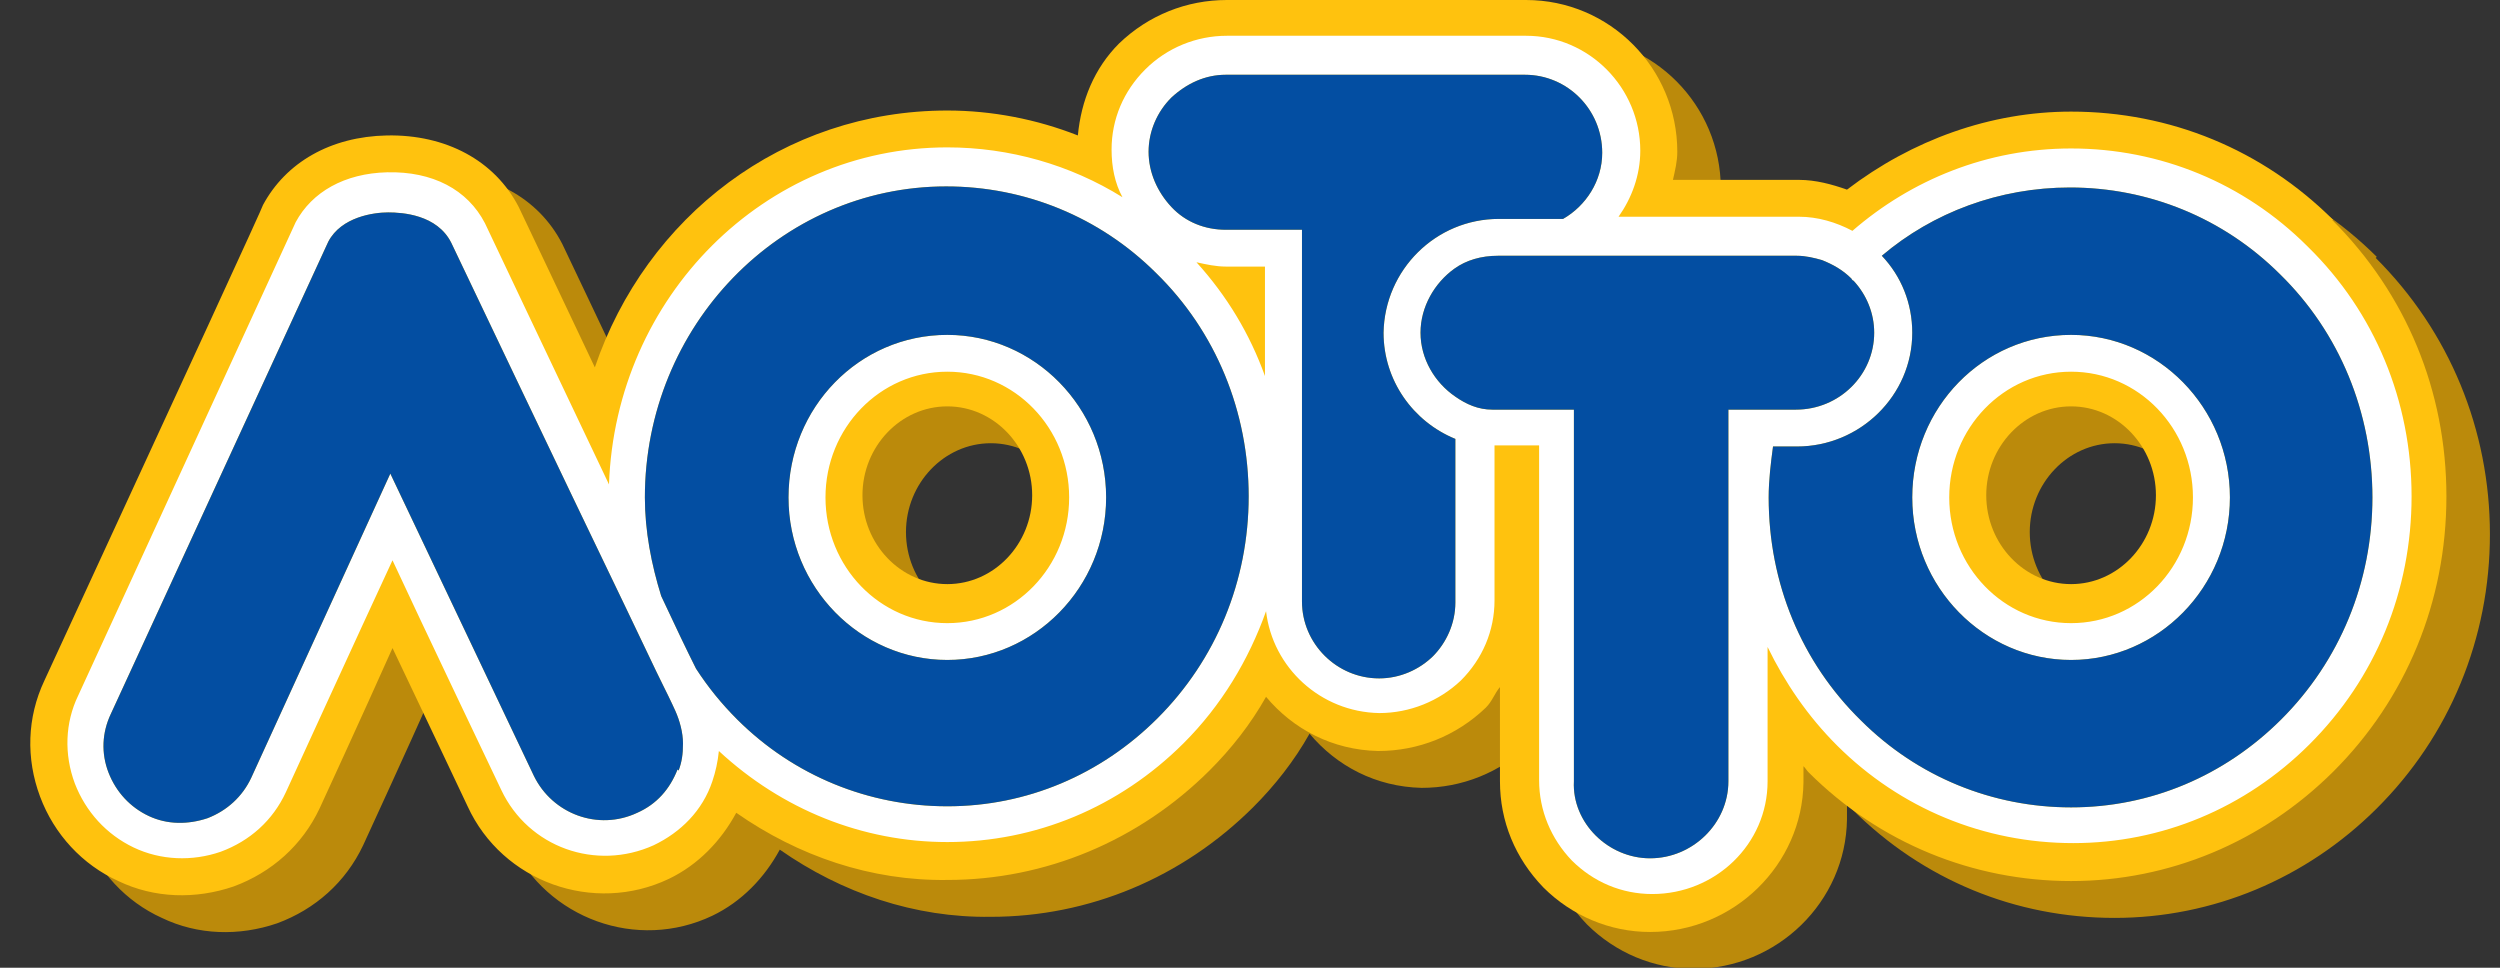
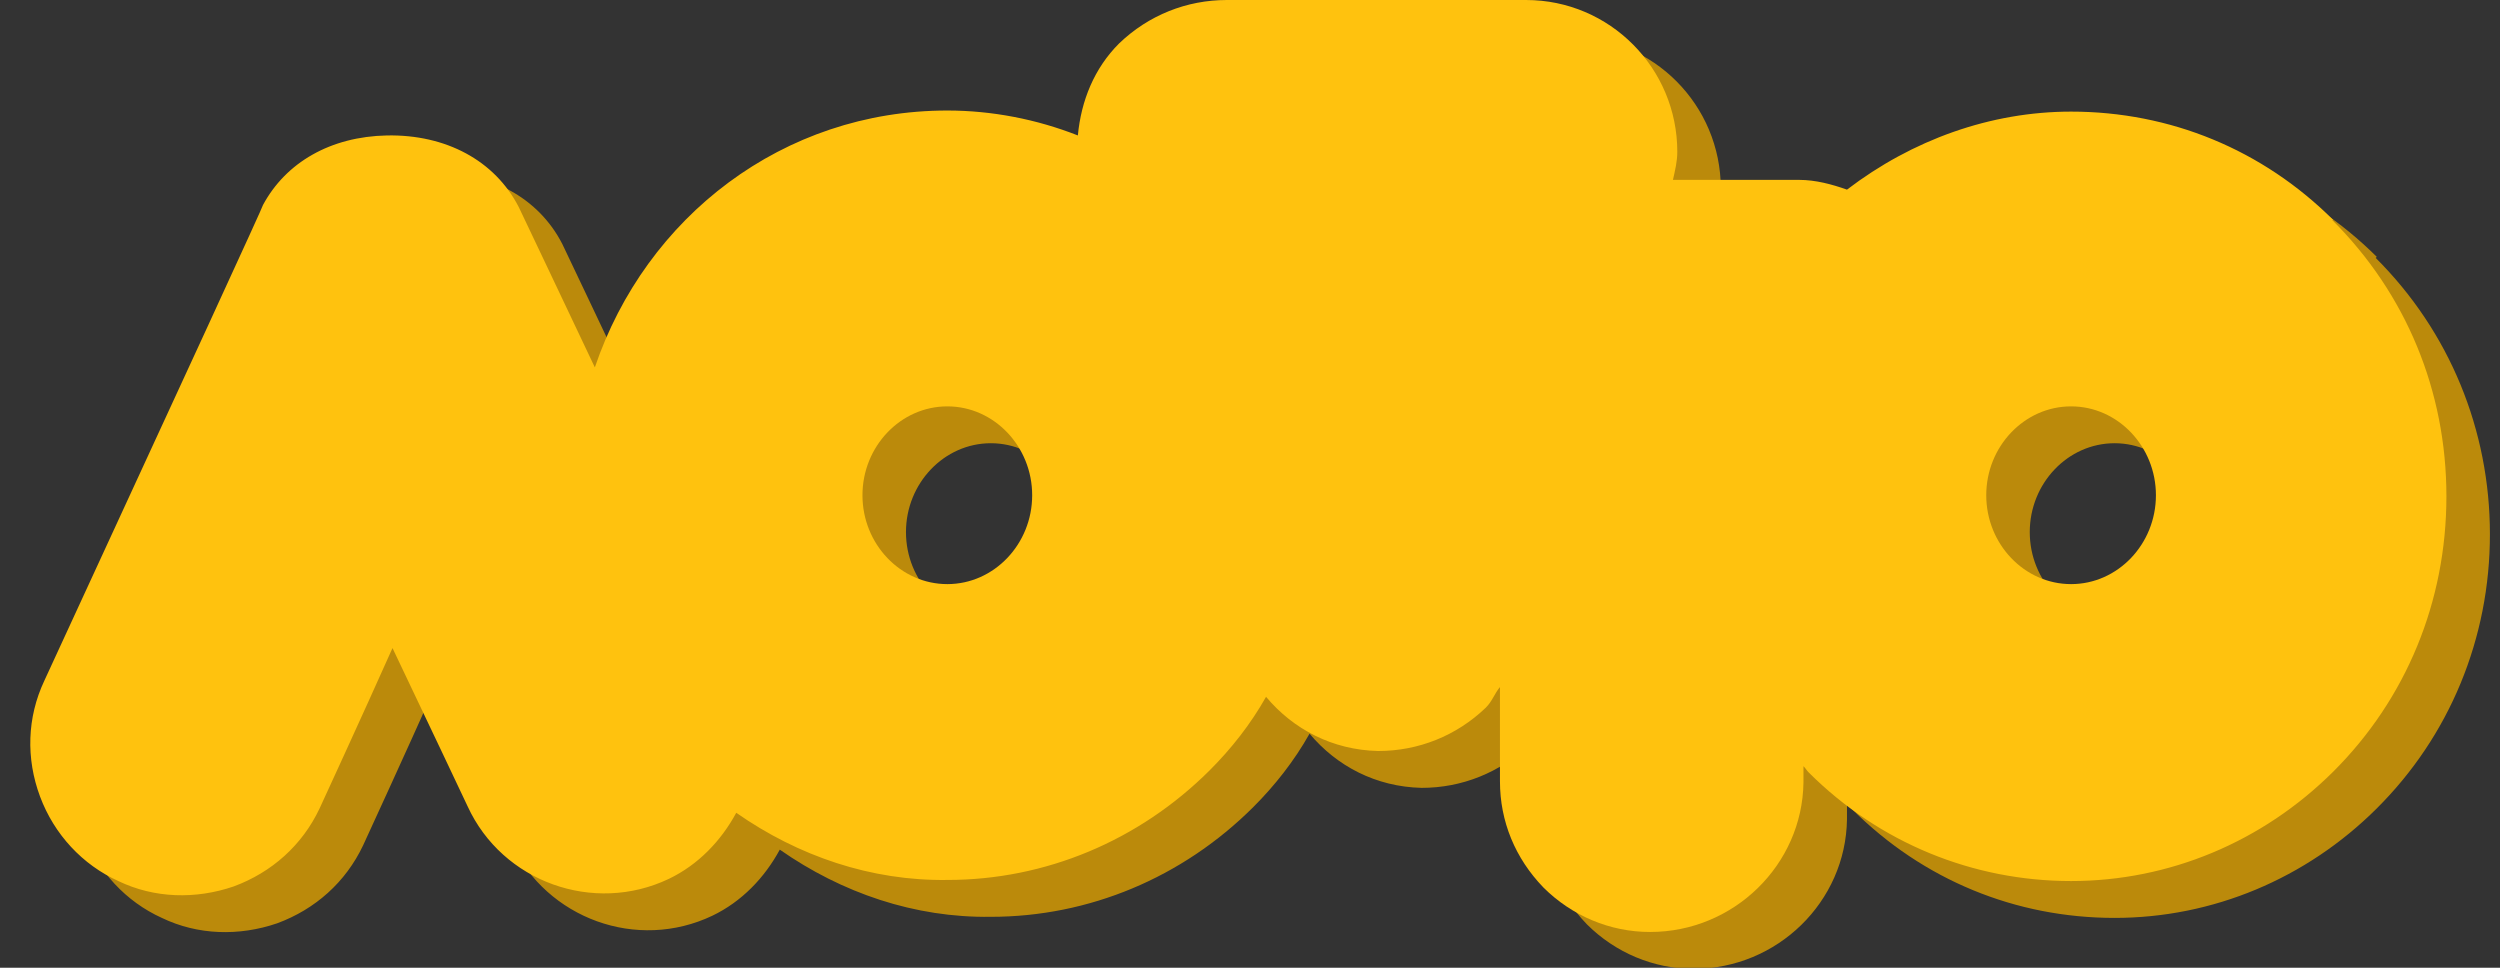
<svg xmlns="http://www.w3.org/2000/svg" width="62" height="24" viewBox="0 0 62 24" fill="none">
  <rect x="0" y="0" width="62" height="24" fill="#333333" stroke="none" />
  <g clip-path="url(#clip0_551_98856)">
    <path d="M58.944 6.37C57.191 4.623 54.897 3.682 52.442 3.682C50.446 3.682 48.503 4.381 46.884 5.617C46.507 5.483 46.102 5.375 45.697 5.375C45.697 5.375 43.863 5.375 42.568 5.375C42.622 5.133 42.676 4.918 42.676 4.676C42.676 2.607 41.003 0.914 38.926 0.914H31.506C30.508 0.914 29.564 1.29 28.835 1.989C28.215 2.607 27.891 3.413 27.81 4.273C26.785 3.87 25.679 3.655 24.573 3.655C20.499 3.655 17.099 6.289 15.831 10.025C14.941 8.143 13.943 6.047 13.943 6.047C13.349 4.891 12.135 4.246 10.678 4.273C9.275 4.3 8.169 4.945 7.603 5.993C7.603 6.029 5.795 9.962 2.18 17.792C1.748 18.706 1.721 19.727 2.072 20.668C2.423 21.608 3.124 22.361 4.014 22.764C4.905 23.194 5.93 23.221 6.874 22.898C7.819 22.549 8.574 21.877 9.006 20.963C9.006 20.963 10.058 18.679 10.813 16.985C11.623 18.679 12.675 20.909 12.675 20.909C13.565 22.791 15.804 23.597 17.666 22.71C18.394 22.361 18.961 21.769 19.339 21.071C20.877 22.146 22.684 22.764 24.573 22.737C27.001 22.737 29.321 21.769 31.075 20.022C31.614 19.485 32.1 18.867 32.477 18.195C33.152 19.001 34.123 19.512 35.256 19.539C36.255 19.539 37.199 19.162 37.927 18.464C38.089 18.302 38.17 18.114 38.278 17.953C38.278 18.894 38.278 20.291 38.278 20.291C38.278 21.286 38.656 22.199 39.357 22.925C40.059 23.624 41.003 24.027 42.001 24.027C44.079 24.027 45.778 22.361 45.805 20.318C45.805 20.318 45.805 20.157 45.805 19.915C45.859 19.969 45.886 20.022 45.94 20.076C47.694 21.823 49.987 22.764 52.442 22.764C54.87 22.764 57.191 21.796 58.944 20.049C60.752 18.249 61.75 15.83 61.75 13.25C61.75 10.67 60.752 8.224 58.917 6.396L58.944 6.37ZM54.547 13.196C54.547 14.405 53.602 15.4 52.442 15.4C51.282 15.4 50.338 14.405 50.338 13.196C50.338 11.987 51.282 10.992 52.442 10.992C53.602 10.992 54.547 11.987 54.547 13.196ZM26.677 13.196C26.677 14.405 25.733 15.4 24.573 15.4C23.413 15.4 22.468 14.405 22.468 13.196C22.468 11.987 23.413 10.992 24.573 10.992C25.733 10.992 26.677 11.987 26.677 13.196Z" fill="#BB8A0B" />
    <path d="M57.865 5.456C56.111 3.709 53.818 2.768 51.363 2.768C49.367 2.768 47.424 3.467 45.805 4.703C45.428 4.569 45.023 4.461 44.618 4.461C44.591 4.461 42.784 4.461 41.489 4.461C41.543 4.219 41.597 4.004 41.597 3.763C41.597 1.693 39.924 0 37.846 0H30.427C29.429 0 28.485 0.376 27.756 1.075C27.136 1.693 26.812 2.499 26.731 3.359C25.706 2.956 24.6 2.741 23.494 2.741C19.42 2.741 16.02 5.375 14.752 9.111C13.862 7.23 12.864 5.133 12.864 5.133C12.27 3.978 11.056 3.333 9.599 3.359C8.196 3.386 7.09 4.031 6.524 5.08C6.524 5.115 4.716 9.048 1.101 16.878C0.669 17.792 0.642 18.813 0.993 19.754C1.344 20.694 2.045 21.447 2.935 21.85C3.826 22.28 4.851 22.307 5.795 21.984C6.739 21.635 7.495 20.963 7.926 20.049C7.926 20.049 8.979 17.765 9.734 16.072C10.543 17.765 11.596 19.995 11.596 19.995C12.459 21.877 14.725 22.683 16.587 21.796C17.315 21.447 17.882 20.855 18.259 20.157C19.797 21.232 21.605 21.85 23.494 21.823C25.922 21.823 28.242 20.855 29.995 19.109C30.535 18.571 31.021 17.953 31.398 17.281C32.073 18.087 33.044 18.598 34.177 18.625C35.175 18.625 36.12 18.249 36.848 17.55C37.01 17.389 37.064 17.2 37.199 17.039C37.199 17.98 37.199 19.377 37.199 19.377C37.199 20.372 37.577 21.286 38.278 22.011C38.98 22.71 39.924 23.113 40.922 23.113C42.999 23.113 44.699 21.447 44.726 19.404C44.726 19.404 44.726 19.243 44.726 19.001C44.78 19.055 44.807 19.109 44.861 19.162C46.615 20.909 48.935 21.85 51.363 21.85C53.791 21.85 56.111 20.882 57.865 19.136C59.673 17.335 60.671 14.916 60.671 12.309C60.671 9.702 59.673 7.283 57.838 5.456H57.865ZM23.494 14.486C22.333 14.486 21.389 13.492 21.389 12.282C21.389 11.073 22.333 10.078 23.494 10.078C24.654 10.078 25.598 11.073 25.598 12.282C25.598 13.492 24.654 14.486 23.494 14.486ZM51.363 14.486C50.203 14.486 49.259 13.492 49.259 12.282C49.259 11.073 50.203 10.078 51.363 10.078C52.523 10.078 53.467 11.073 53.467 12.282C53.467 13.492 52.523 14.486 51.363 14.486Z" fill="#FFC20E" />
-     <path d="M57.217 6.101C55.653 4.542 53.575 3.682 51.363 3.682C49.285 3.682 47.397 4.461 45.94 5.725C45.535 5.51 45.077 5.375 44.618 5.375C44.618 5.375 42.217 5.375 40.14 5.375C40.463 4.918 40.679 4.354 40.679 3.736C40.679 2.177 39.411 0.887 37.846 0.887H30.427C29.672 0.887 28.943 1.183 28.404 1.72C27.864 2.258 27.567 2.956 27.567 3.709C27.567 4.139 27.648 4.542 27.837 4.891C26.542 4.085 25.031 3.655 23.493 3.655C18.961 3.655 15.265 7.364 15.103 12.014C13.619 8.896 12.027 5.536 12.027 5.536C11.596 4.703 10.732 4.246 9.599 4.273C8.547 4.3 7.738 4.757 7.333 5.51L1.937 17.254C1.613 17.926 1.586 18.706 1.856 19.431C2.126 20.13 2.638 20.694 3.313 21.017C3.987 21.339 4.77 21.366 5.471 21.124C6.2 20.856 6.766 20.345 7.09 19.646C7.09 19.646 8.898 15.695 9.734 13.895C10.354 15.239 12.432 19.592 12.432 19.592C13.106 21.017 14.779 21.608 16.209 20.963C16.884 20.641 17.423 20.103 17.666 19.377C17.747 19.136 17.801 18.894 17.828 18.625C19.393 20.076 21.389 20.883 23.493 20.883C25.679 20.883 27.756 20.023 29.348 18.437C30.292 17.496 30.967 16.367 31.398 15.158C31.56 16.555 32.747 17.657 34.204 17.684C34.96 17.684 35.688 17.389 36.228 16.878C36.767 16.34 37.064 15.642 37.064 14.889C37.064 14.889 37.064 13.008 37.064 11.046C37.118 11.046 37.145 11.046 37.199 11.046C37.199 11.046 37.738 11.046 38.17 11.046C38.17 11.879 38.17 19.351 38.17 19.351C38.17 20.103 38.467 20.802 38.98 21.339C39.519 21.877 40.221 22.172 40.976 22.172C42.541 22.172 43.836 20.936 43.836 19.377C43.836 19.377 43.836 17.819 43.836 16.045C44.267 16.932 44.834 17.765 45.562 18.491C47.127 20.049 49.205 20.909 51.417 20.909C53.602 20.909 55.68 20.049 57.271 18.464C58.917 16.824 59.807 14.647 59.807 12.309C59.807 9.944 58.89 7.74 57.244 6.128L57.217 6.101ZM16.803 19.082C16.614 19.566 16.29 19.942 15.804 20.157C14.833 20.614 13.7 20.184 13.241 19.243L9.68 11.745L6.227 19.297C6.011 19.754 5.633 20.103 5.148 20.291C4.662 20.453 4.149 20.453 3.691 20.238C3.232 20.023 2.881 19.646 2.692 19.162C2.504 18.679 2.531 18.168 2.746 17.711L8.142 5.993C8.466 5.375 9.275 5.268 9.626 5.268C9.977 5.268 10.84 5.321 11.191 6.02C11.191 6.02 13.916 11.745 15.562 15.158C15.939 15.937 16.236 16.582 16.452 17.012C16.641 17.389 16.749 17.631 16.749 17.631C16.857 17.872 16.937 18.168 16.937 18.437C16.937 18.706 16.91 18.894 16.829 19.109L16.803 19.082ZM30.967 12.309C30.967 14.405 30.157 16.367 28.7 17.819C27.297 19.216 25.463 19.996 23.493 19.996C21.551 19.996 19.689 19.243 18.286 17.846C17.882 17.442 17.558 17.039 17.261 16.582C17.045 16.152 16.749 15.534 16.398 14.782C16.155 14.002 15.993 13.169 15.993 12.336C15.993 8.09 19.339 4.623 23.466 4.623C25.409 4.623 27.27 5.375 28.673 6.773C30.157 8.224 30.967 10.213 30.967 12.309V12.309ZM29.672 6.504C29.914 6.558 30.157 6.611 30.4 6.611C30.4 6.611 30.94 6.611 31.371 6.611C31.371 6.907 31.371 8.009 31.371 9.326C30.994 8.278 30.427 7.337 29.672 6.504ZM35.553 16.26C35.202 16.609 34.717 16.824 34.204 16.824C33.152 16.824 32.289 15.964 32.289 14.916V5.698H30.4C29.887 5.698 29.402 5.51 29.051 5.133C28.7 4.757 28.485 4.273 28.485 3.763C28.485 3.252 28.7 2.768 29.051 2.419C29.429 2.069 29.887 1.854 30.4 1.854H37.819C38.871 1.854 39.735 2.715 39.735 3.79C39.735 4.488 39.33 5.106 38.764 5.429C37.819 5.429 37.172 5.429 37.172 5.429C35.607 5.429 34.339 6.692 34.312 8.251C34.312 9.433 35.041 10.455 36.093 10.885C36.093 12.981 36.093 14.943 36.093 14.943C36.093 15.454 35.877 15.937 35.526 16.287L35.553 16.26ZM43.242 10.159C43.026 10.159 42.864 10.159 42.864 10.159V19.377C42.864 20.426 41.974 21.286 40.922 21.286C40.409 21.286 39.924 21.071 39.573 20.721C39.222 20.372 39.006 19.888 39.033 19.377V10.159H37.145C37.091 10.159 37.064 10.159 37.01 10.159C36.659 10.159 36.362 10.025 36.093 9.837C35.58 9.487 35.229 8.896 35.229 8.251C35.229 7.606 35.58 7.015 36.066 6.665C36.362 6.45 36.74 6.343 37.145 6.343C37.145 6.343 37.927 6.343 38.98 6.343C41.165 6.343 44.564 6.343 44.564 6.343C44.78 6.343 44.996 6.396 45.185 6.45C45.455 6.558 45.697 6.692 45.913 6.907C45.913 6.907 45.94 6.961 45.967 6.961C46.291 7.31 46.48 7.767 46.48 8.251C46.48 9.299 45.616 10.159 44.537 10.159C44.537 10.159 44.375 10.159 44.16 10.159C43.863 10.159 43.485 10.159 43.215 10.159H43.242ZM58.836 12.336C58.836 14.432 58.027 16.394 56.57 17.846C55.167 19.243 53.332 20.023 51.363 20.023C49.42 20.023 47.559 19.27 46.156 17.872C44.672 16.421 43.863 14.459 43.863 12.336C43.863 11.906 43.917 11.476 43.971 11.073C44.267 11.073 44.564 11.073 44.564 11.073C46.129 11.073 47.424 9.81 47.424 8.251C47.424 7.525 47.154 6.853 46.669 6.343C47.937 5.268 49.582 4.65 51.336 4.65C53.278 4.65 55.14 5.402 56.543 6.8C58.027 8.251 58.836 10.24 58.836 12.336V12.336ZM23.493 8.305C21.308 8.305 19.554 10.105 19.554 12.336C19.554 14.567 21.335 16.367 23.493 16.367C25.652 16.367 27.432 14.567 27.432 12.336C27.432 10.105 25.652 8.305 23.493 8.305ZM23.493 15.454C21.821 15.454 20.472 14.056 20.472 12.336C20.472 10.616 21.821 9.218 23.493 9.218C25.166 9.218 26.515 10.616 26.515 12.336C26.515 14.056 25.166 15.454 23.493 15.454ZM51.363 8.305C49.178 8.305 47.424 10.105 47.424 12.336C47.424 14.567 49.205 16.367 51.363 16.367C53.521 16.367 55.302 14.567 55.302 12.336C55.302 10.105 53.521 8.305 51.363 8.305ZM51.363 15.454C49.69 15.454 48.341 14.056 48.341 12.336C48.341 10.616 49.69 9.218 51.363 9.218C53.036 9.218 54.385 10.616 54.385 12.336C54.385 14.056 53.036 15.454 51.363 15.454Z" fill="white" />
-     <path d="M16.803 19.082C16.614 19.566 16.29 19.942 15.804 20.157C14.833 20.614 13.7 20.184 13.241 19.243L9.68 11.745L6.227 19.297C6.011 19.754 5.633 20.103 5.148 20.291C4.662 20.453 4.149 20.453 3.691 20.238C3.232 20.023 2.881 19.646 2.692 19.162C2.504 18.679 2.531 18.168 2.746 17.711L8.142 5.993C8.466 5.375 9.275 5.268 9.626 5.268C9.977 5.268 10.84 5.321 11.191 6.02C11.191 6.02 13.916 11.745 15.562 15.158C15.939 15.937 16.236 16.582 16.452 17.012C16.641 17.389 16.749 17.631 16.749 17.631C16.857 17.872 16.938 18.168 16.938 18.437C16.938 18.706 16.91 18.894 16.83 19.109L16.803 19.082ZM30.967 12.309C30.967 14.405 30.157 16.367 28.7 17.819C27.297 19.216 25.463 19.996 23.493 19.996C21.551 19.996 19.689 19.243 18.286 17.846C17.882 17.442 17.558 17.039 17.261 16.582C17.045 16.152 16.749 15.534 16.398 14.782C16.155 14.002 15.993 13.169 15.993 12.336C15.993 8.09 19.339 4.623 23.466 4.623C25.409 4.623 27.27 5.375 28.673 6.773C30.157 8.224 30.967 10.213 30.967 12.309V12.309ZM35.553 16.26C35.202 16.609 34.717 16.824 34.204 16.824C33.152 16.824 32.289 15.964 32.289 14.916V5.698H30.4C29.887 5.698 29.402 5.51 29.051 5.133C28.7 4.757 28.485 4.273 28.485 3.763C28.485 3.252 28.7 2.768 29.051 2.419C29.429 2.07 29.887 1.854 30.4 1.854H37.819C38.872 1.854 39.735 2.715 39.735 3.79C39.735 4.488 39.33 5.106 38.764 5.429C37.819 5.429 37.172 5.429 37.172 5.429C35.607 5.429 34.339 6.692 34.312 8.251C34.312 9.433 35.041 10.455 36.093 10.885C36.093 12.981 36.093 14.943 36.093 14.943C36.093 15.454 35.877 15.937 35.526 16.287L35.553 16.26ZM43.242 10.159C43.026 10.159 42.864 10.159 42.864 10.159V19.377C42.864 20.426 41.974 21.286 40.922 21.286C40.409 21.286 39.924 21.071 39.573 20.721C39.222 20.372 39.007 19.888 39.033 19.377V10.159H37.145C37.091 10.159 37.064 10.159 37.01 10.159C36.659 10.159 36.362 10.025 36.093 9.837C35.58 9.487 35.229 8.896 35.229 8.251C35.229 7.606 35.58 7.015 36.066 6.665C36.362 6.45 36.74 6.343 37.145 6.343C37.145 6.343 37.927 6.343 38.98 6.343C41.165 6.343 44.564 6.343 44.564 6.343C44.78 6.343 44.996 6.396 45.185 6.45C45.455 6.558 45.697 6.692 45.913 6.907C45.913 6.907 45.94 6.961 45.967 6.961C46.291 7.31 46.48 7.767 46.48 8.251C46.48 9.299 45.616 10.159 44.537 10.159C44.537 10.159 44.375 10.159 44.16 10.159C43.863 10.159 43.485 10.159 43.215 10.159H43.242ZM58.836 12.336C58.836 14.432 58.027 16.394 56.57 17.846C55.167 19.243 53.332 20.023 51.363 20.023C49.42 20.023 47.559 19.27 46.156 17.872C44.672 16.421 43.863 14.459 43.863 12.336C43.863 11.906 43.917 11.476 43.971 11.073C44.267 11.073 44.564 11.073 44.564 11.073C46.129 11.073 47.424 9.81 47.424 8.251C47.424 7.525 47.154 6.853 46.669 6.343C47.937 5.268 49.582 4.65 51.336 4.65C53.279 4.65 55.14 5.402 56.543 6.8C58.027 8.251 58.836 10.24 58.836 12.336V12.336ZM23.493 8.305C21.308 8.305 19.555 10.105 19.555 12.336C19.555 14.567 21.335 16.367 23.493 16.367C25.652 16.367 27.432 14.567 27.432 12.336C27.432 10.105 25.652 8.305 23.493 8.305ZM51.363 8.305C49.178 8.305 47.424 10.105 47.424 12.336C47.424 14.567 49.205 16.367 51.363 16.367C53.521 16.367 55.302 14.567 55.302 12.336C55.302 10.105 53.521 8.305 51.363 8.305Z" fill="#034EA2" />
  </g>
  <defs>
    <clipPath id="clip0_551_98856">
      <rect width="61" height="24" fill="white" transform="translate(0.75)" />
    </clipPath>
  </defs>
</svg>